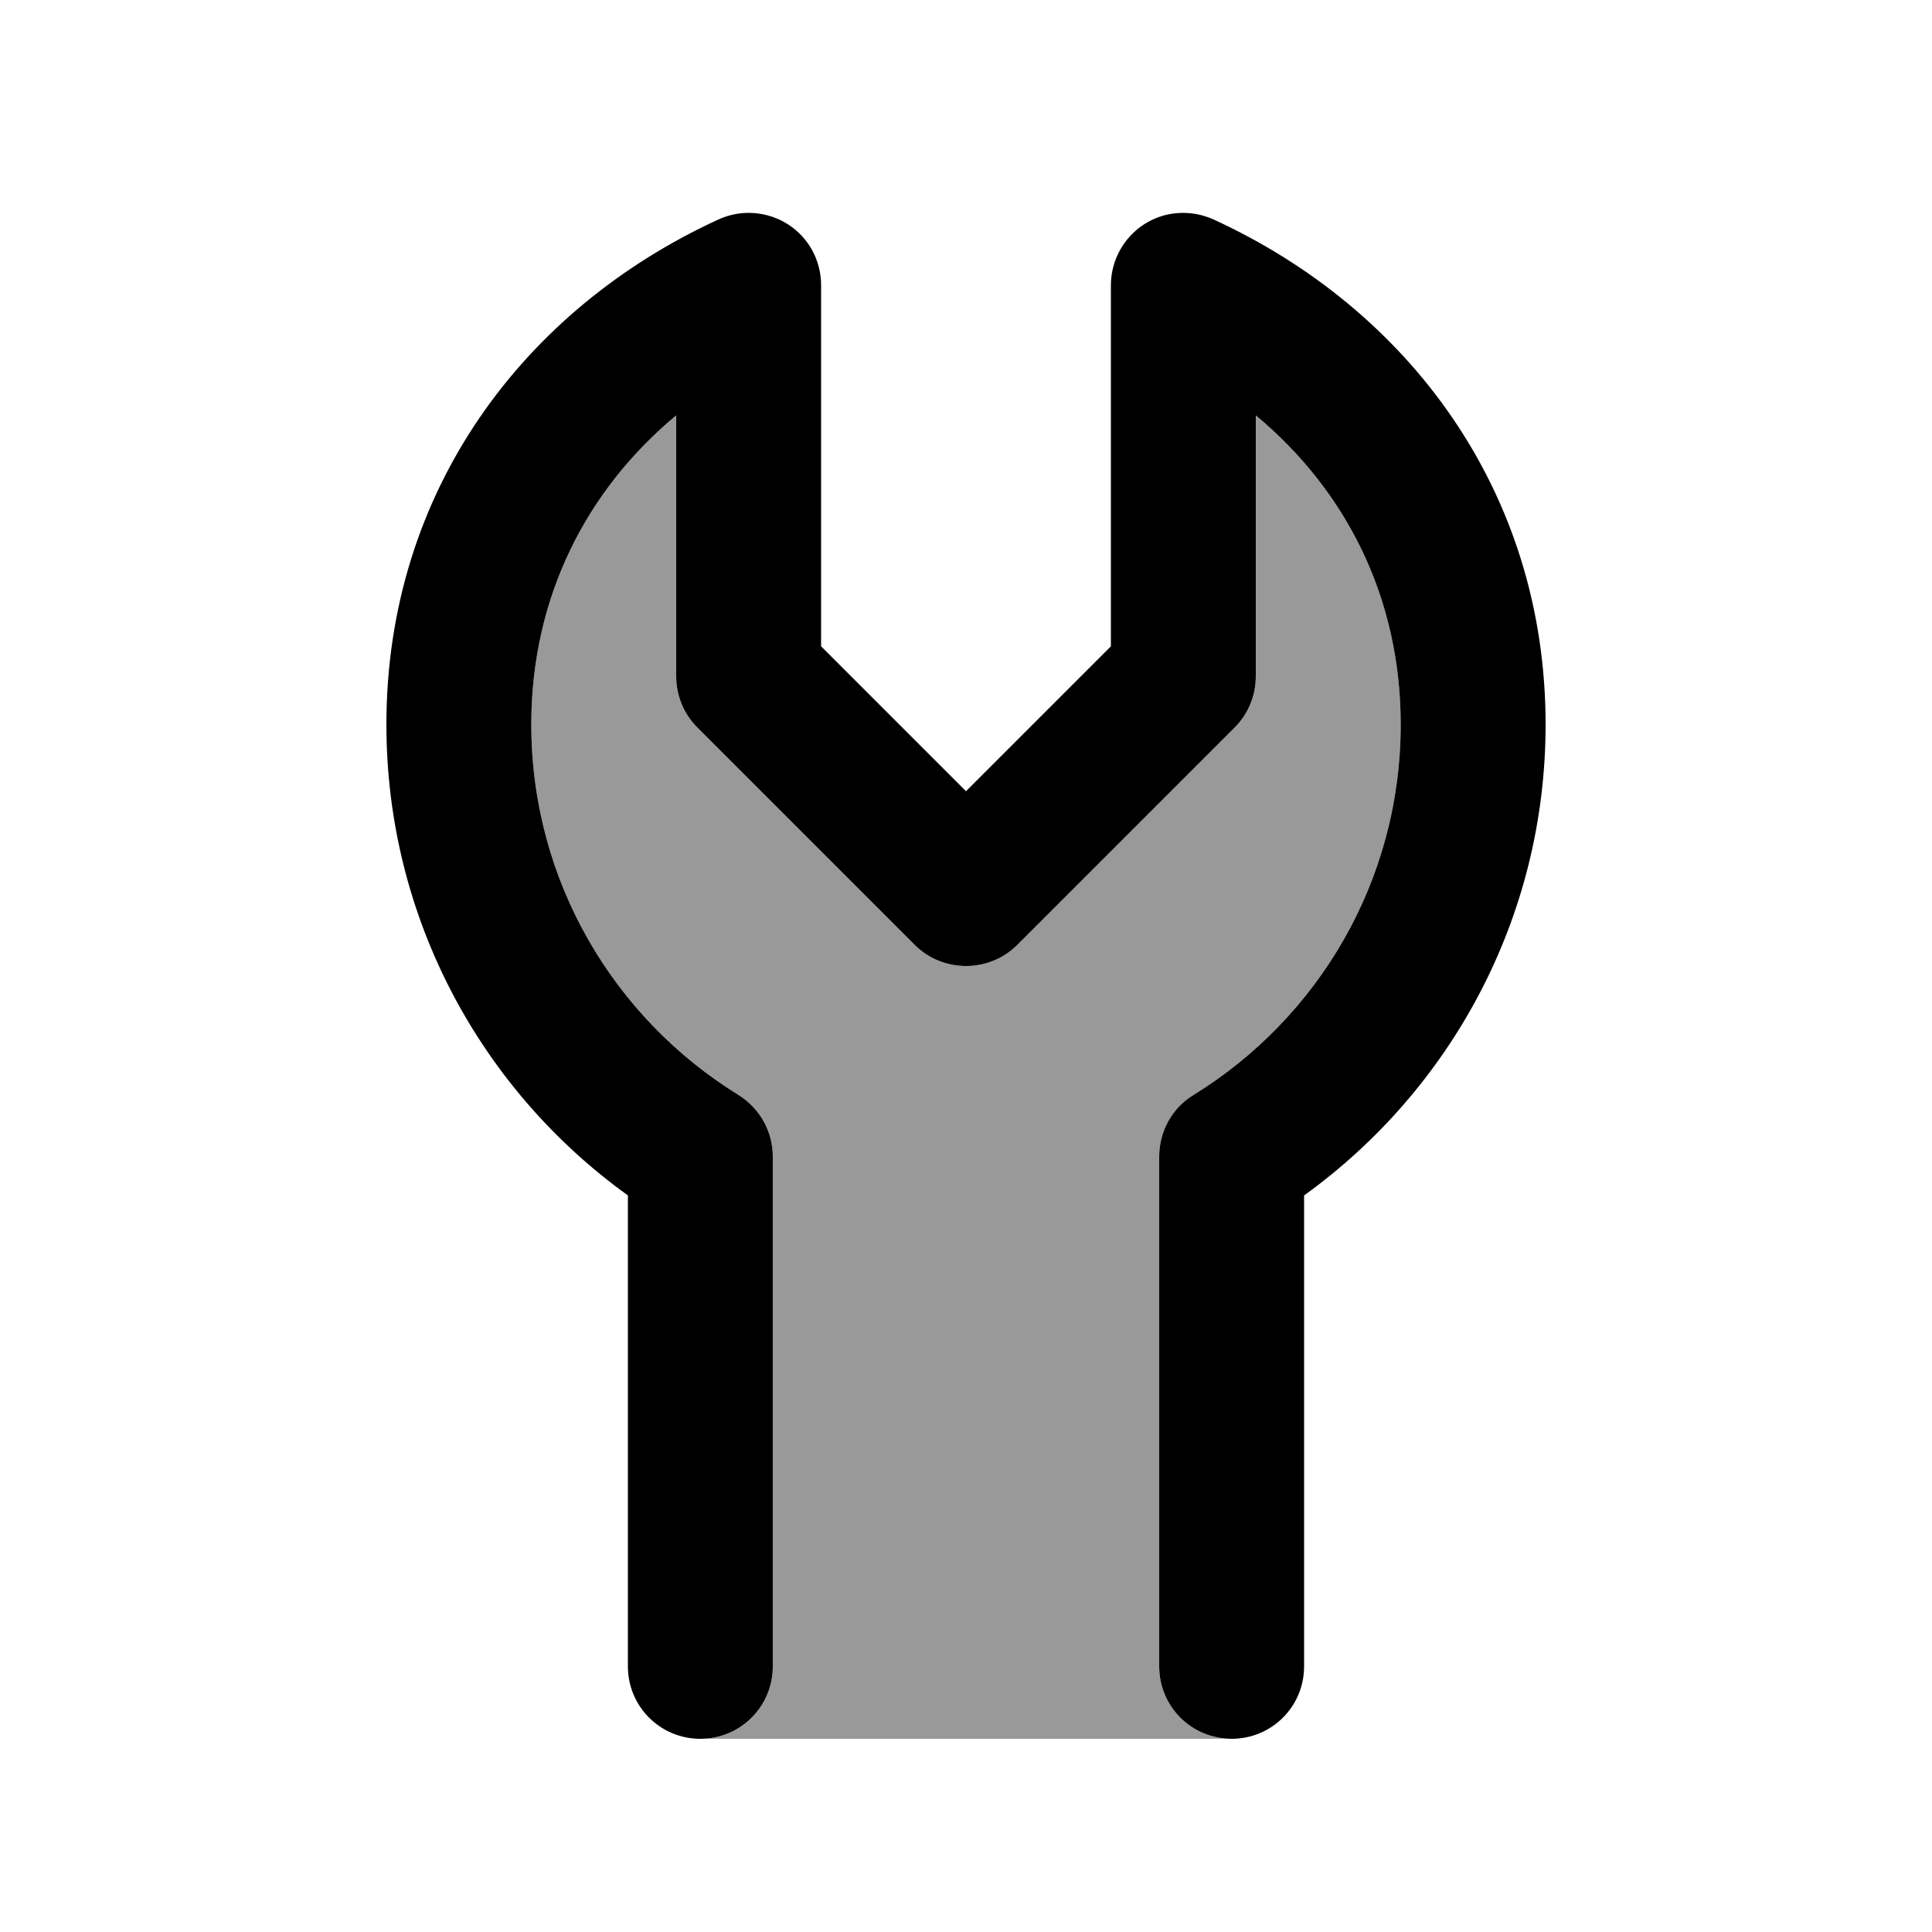
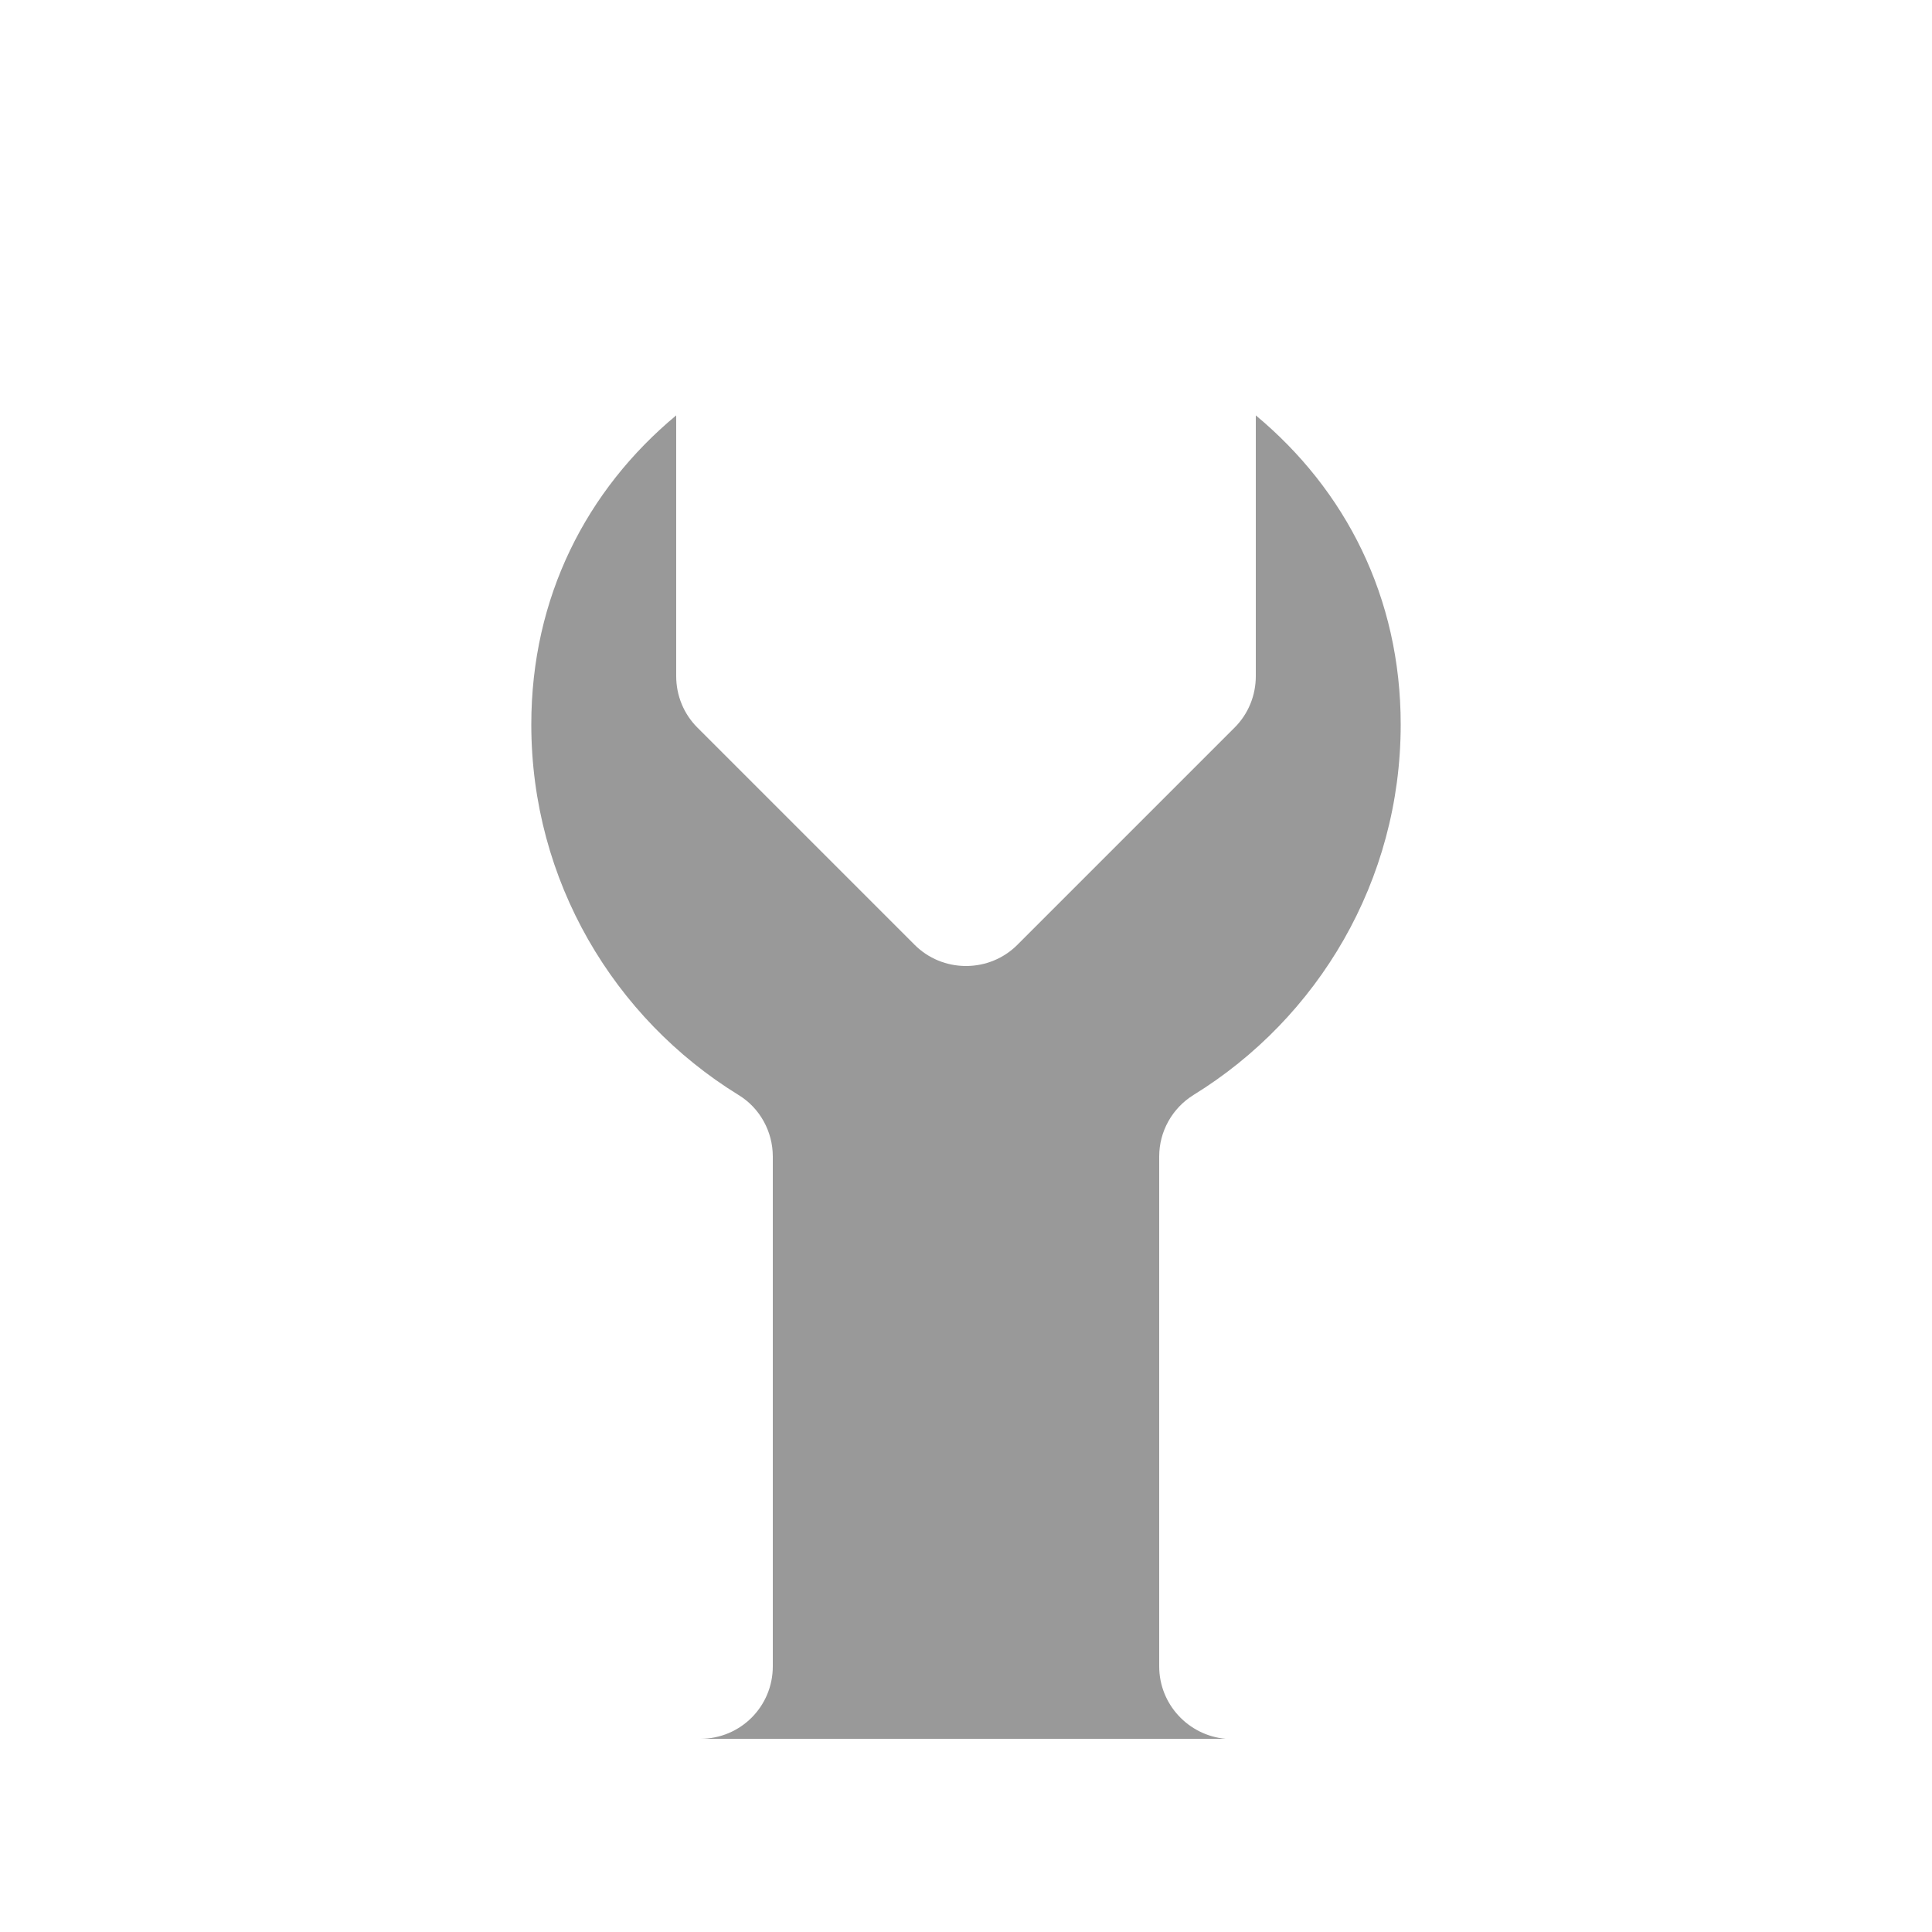
<svg xmlns="http://www.w3.org/2000/svg" viewBox="0 0 640 640">
  <path opacity=".4" fill="currentColor" d="M176 240C176 197.8 194.3 162.3 224 137.6L224 224C224 230.4 226.5 236.5 231 241L303 313C307.5 317.5 313.6 320 320 320C326.4 320 332.5 317.5 337 313L409 241C413.5 236.5 416 230.4 416 224L416 137.6C445.7 162.3 464 197.8 464 240C464 291.8 436.6 337.3 395.4 362.7C388.3 367.1 384 374.8 384 383.1L384 552C384 564.6 393.7 574.9 406 576L232 576C245.3 576 256 565.3 256 552L256 383.1C256 374.8 251.7 367 244.6 362.7C203.4 337.3 176 291.8 176 240z" />
-   <path fill="currentColor" d="M261 74.3C267.9 78.7 272 86.3 272 94.5L272 214.1L320 262.1L368 214.1L368 94.5C368 86.3 372.2 78.7 379 74.3C385.8 69.9 394.5 69.3 402 72.7C466.3 102.2 512 162.6 512 240C512 304.3 480.4 361.1 432 396L432 552C432 565.3 421.3 576 408 576C394.7 576 384 565.3 384 552L384 383.1C384 374.8 388.3 367 395.4 362.7C436.6 337.3 464 291.8 464 240C464 197.8 445.7 162.3 416 137.6L416 224C416 230.4 413.5 236.5 409 241L337 313C332.5 317.5 326.4 320 320 320C313.6 320 307.5 317.5 303 313L231 241C226.5 236.5 224 230.4 224 224L224 137.6C194.3 162.3 176 197.8 176 240C176 291.8 203.4 337.3 244.6 362.7C251.7 367.1 256 374.8 256 383.1L256 552C256 565.3 245.3 576 232 576C218.7 576 208 565.3 208 552L208 396C159.6 361.2 128 304.3 128 240C128 162.5 173.7 102.2 238 72.7C245.4 69.3 254.1 69.9 261 74.3z" />
</svg>